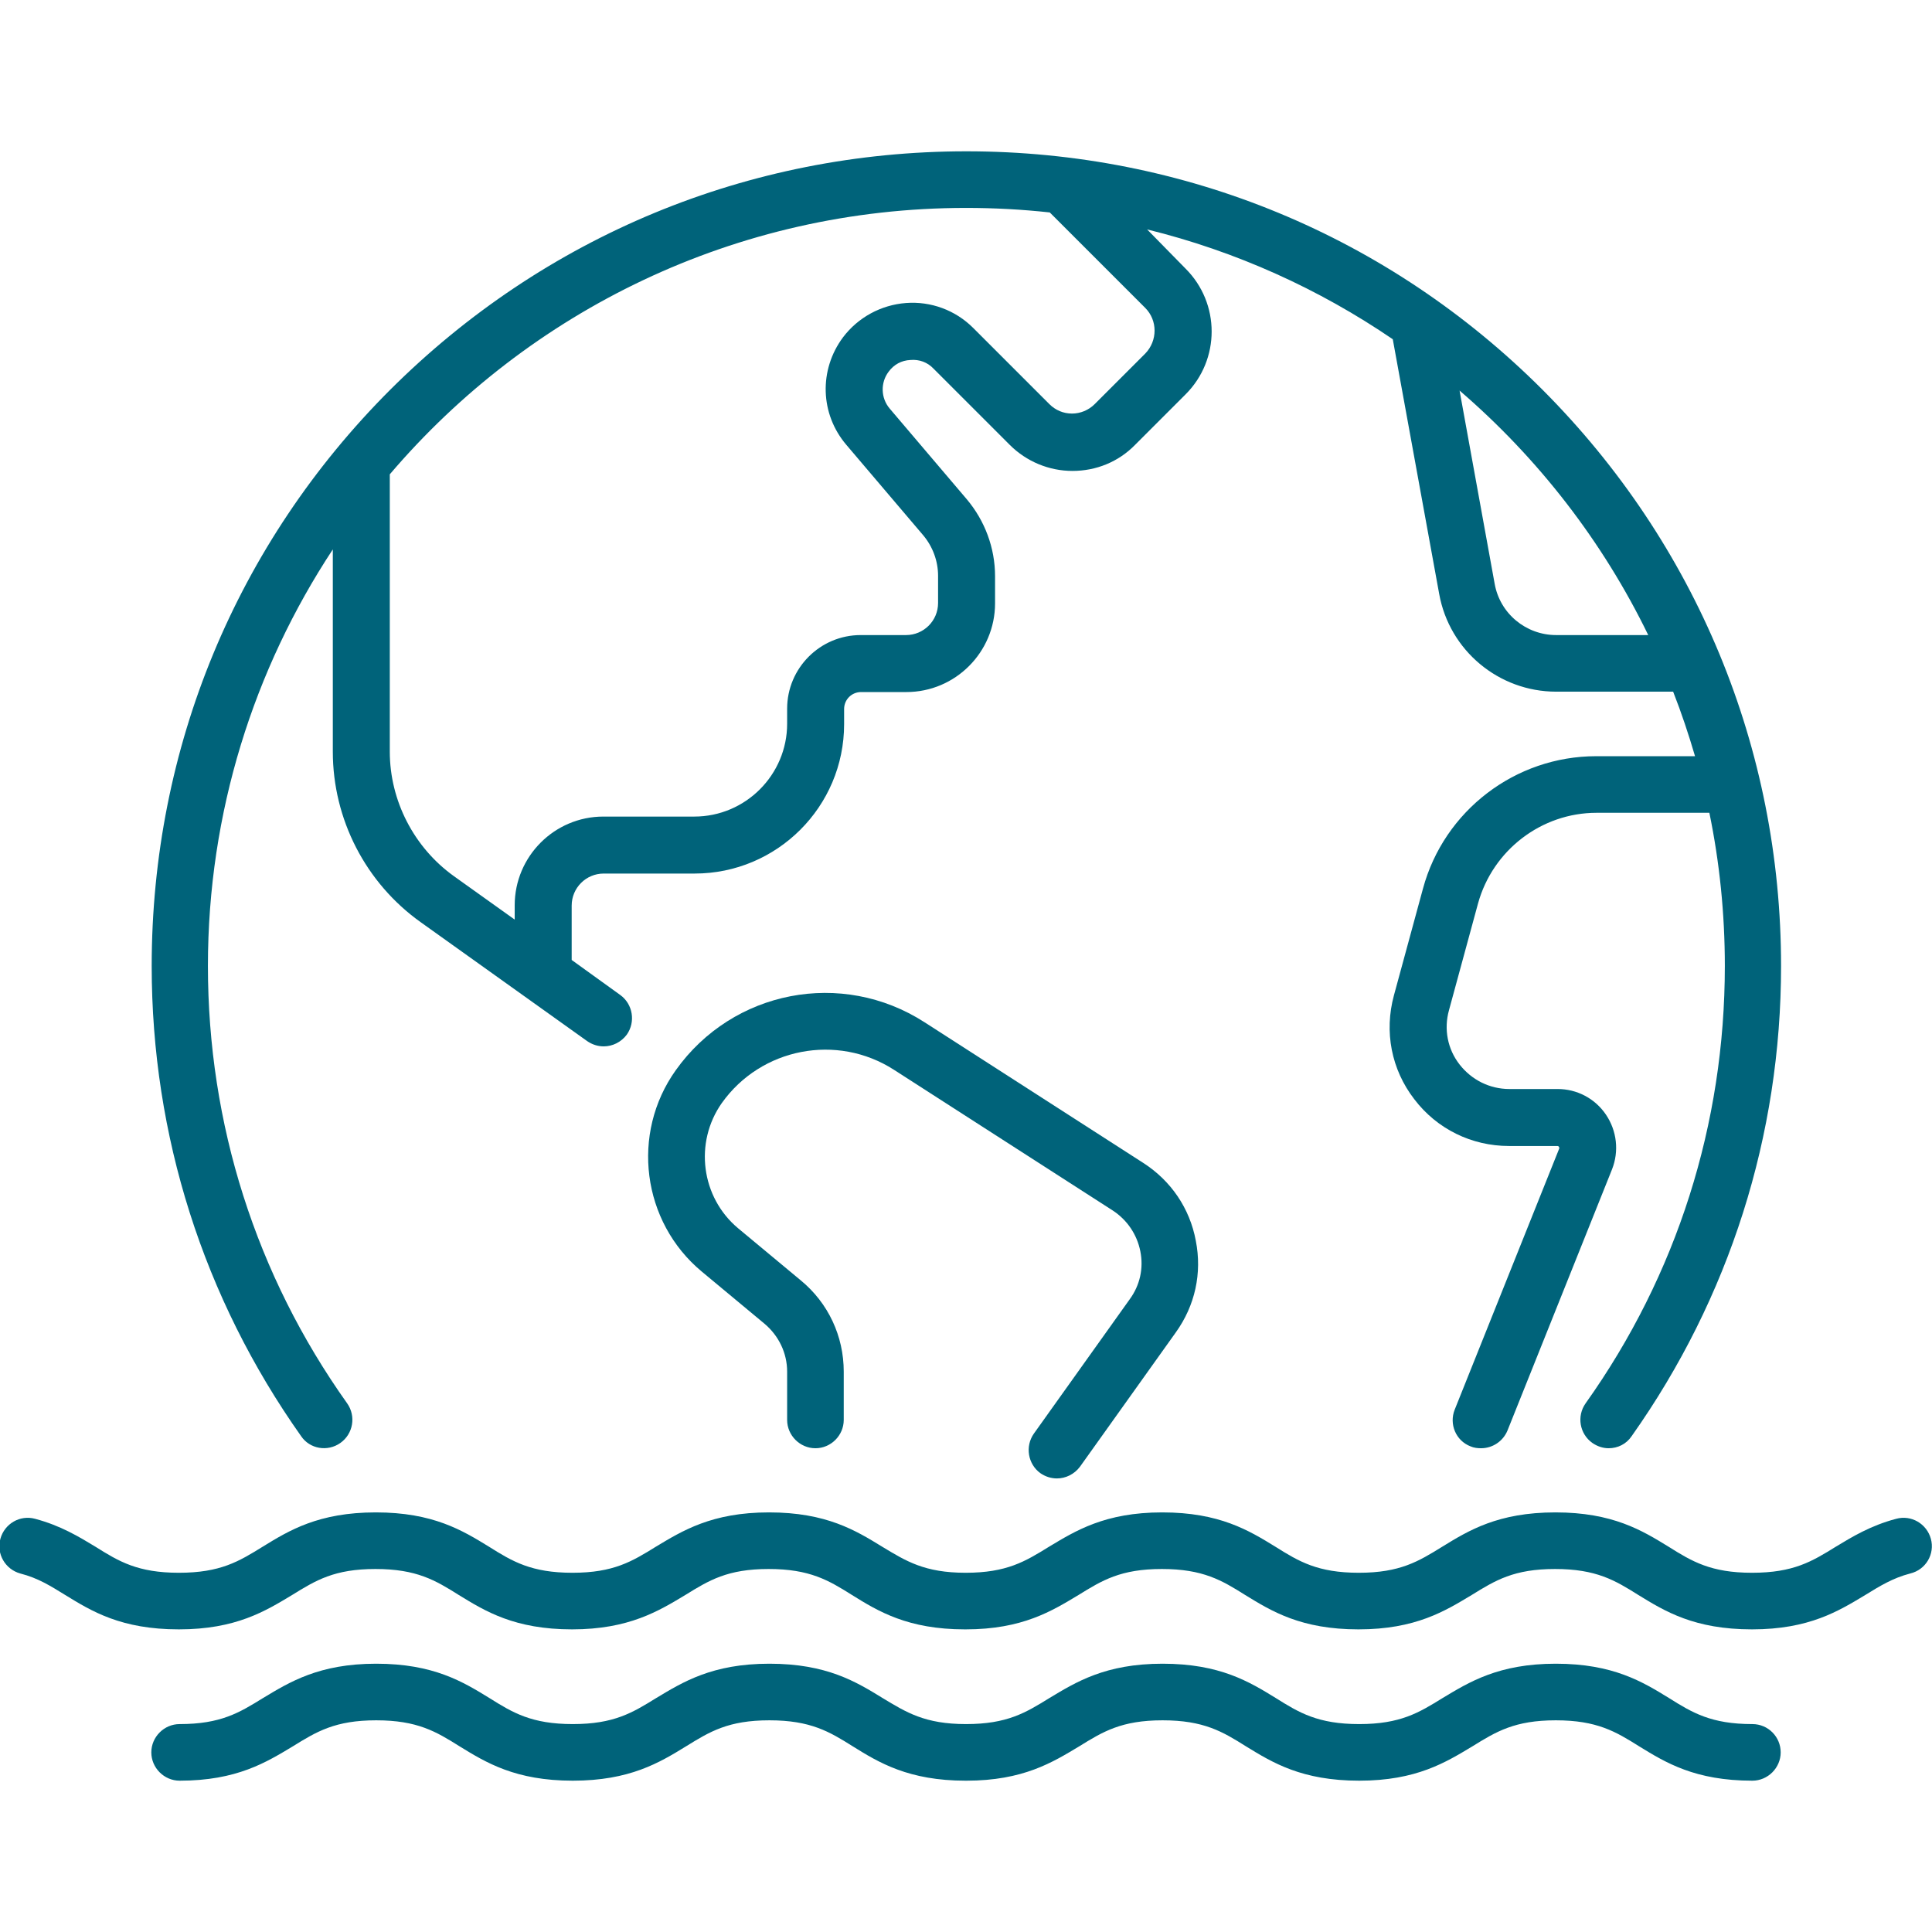
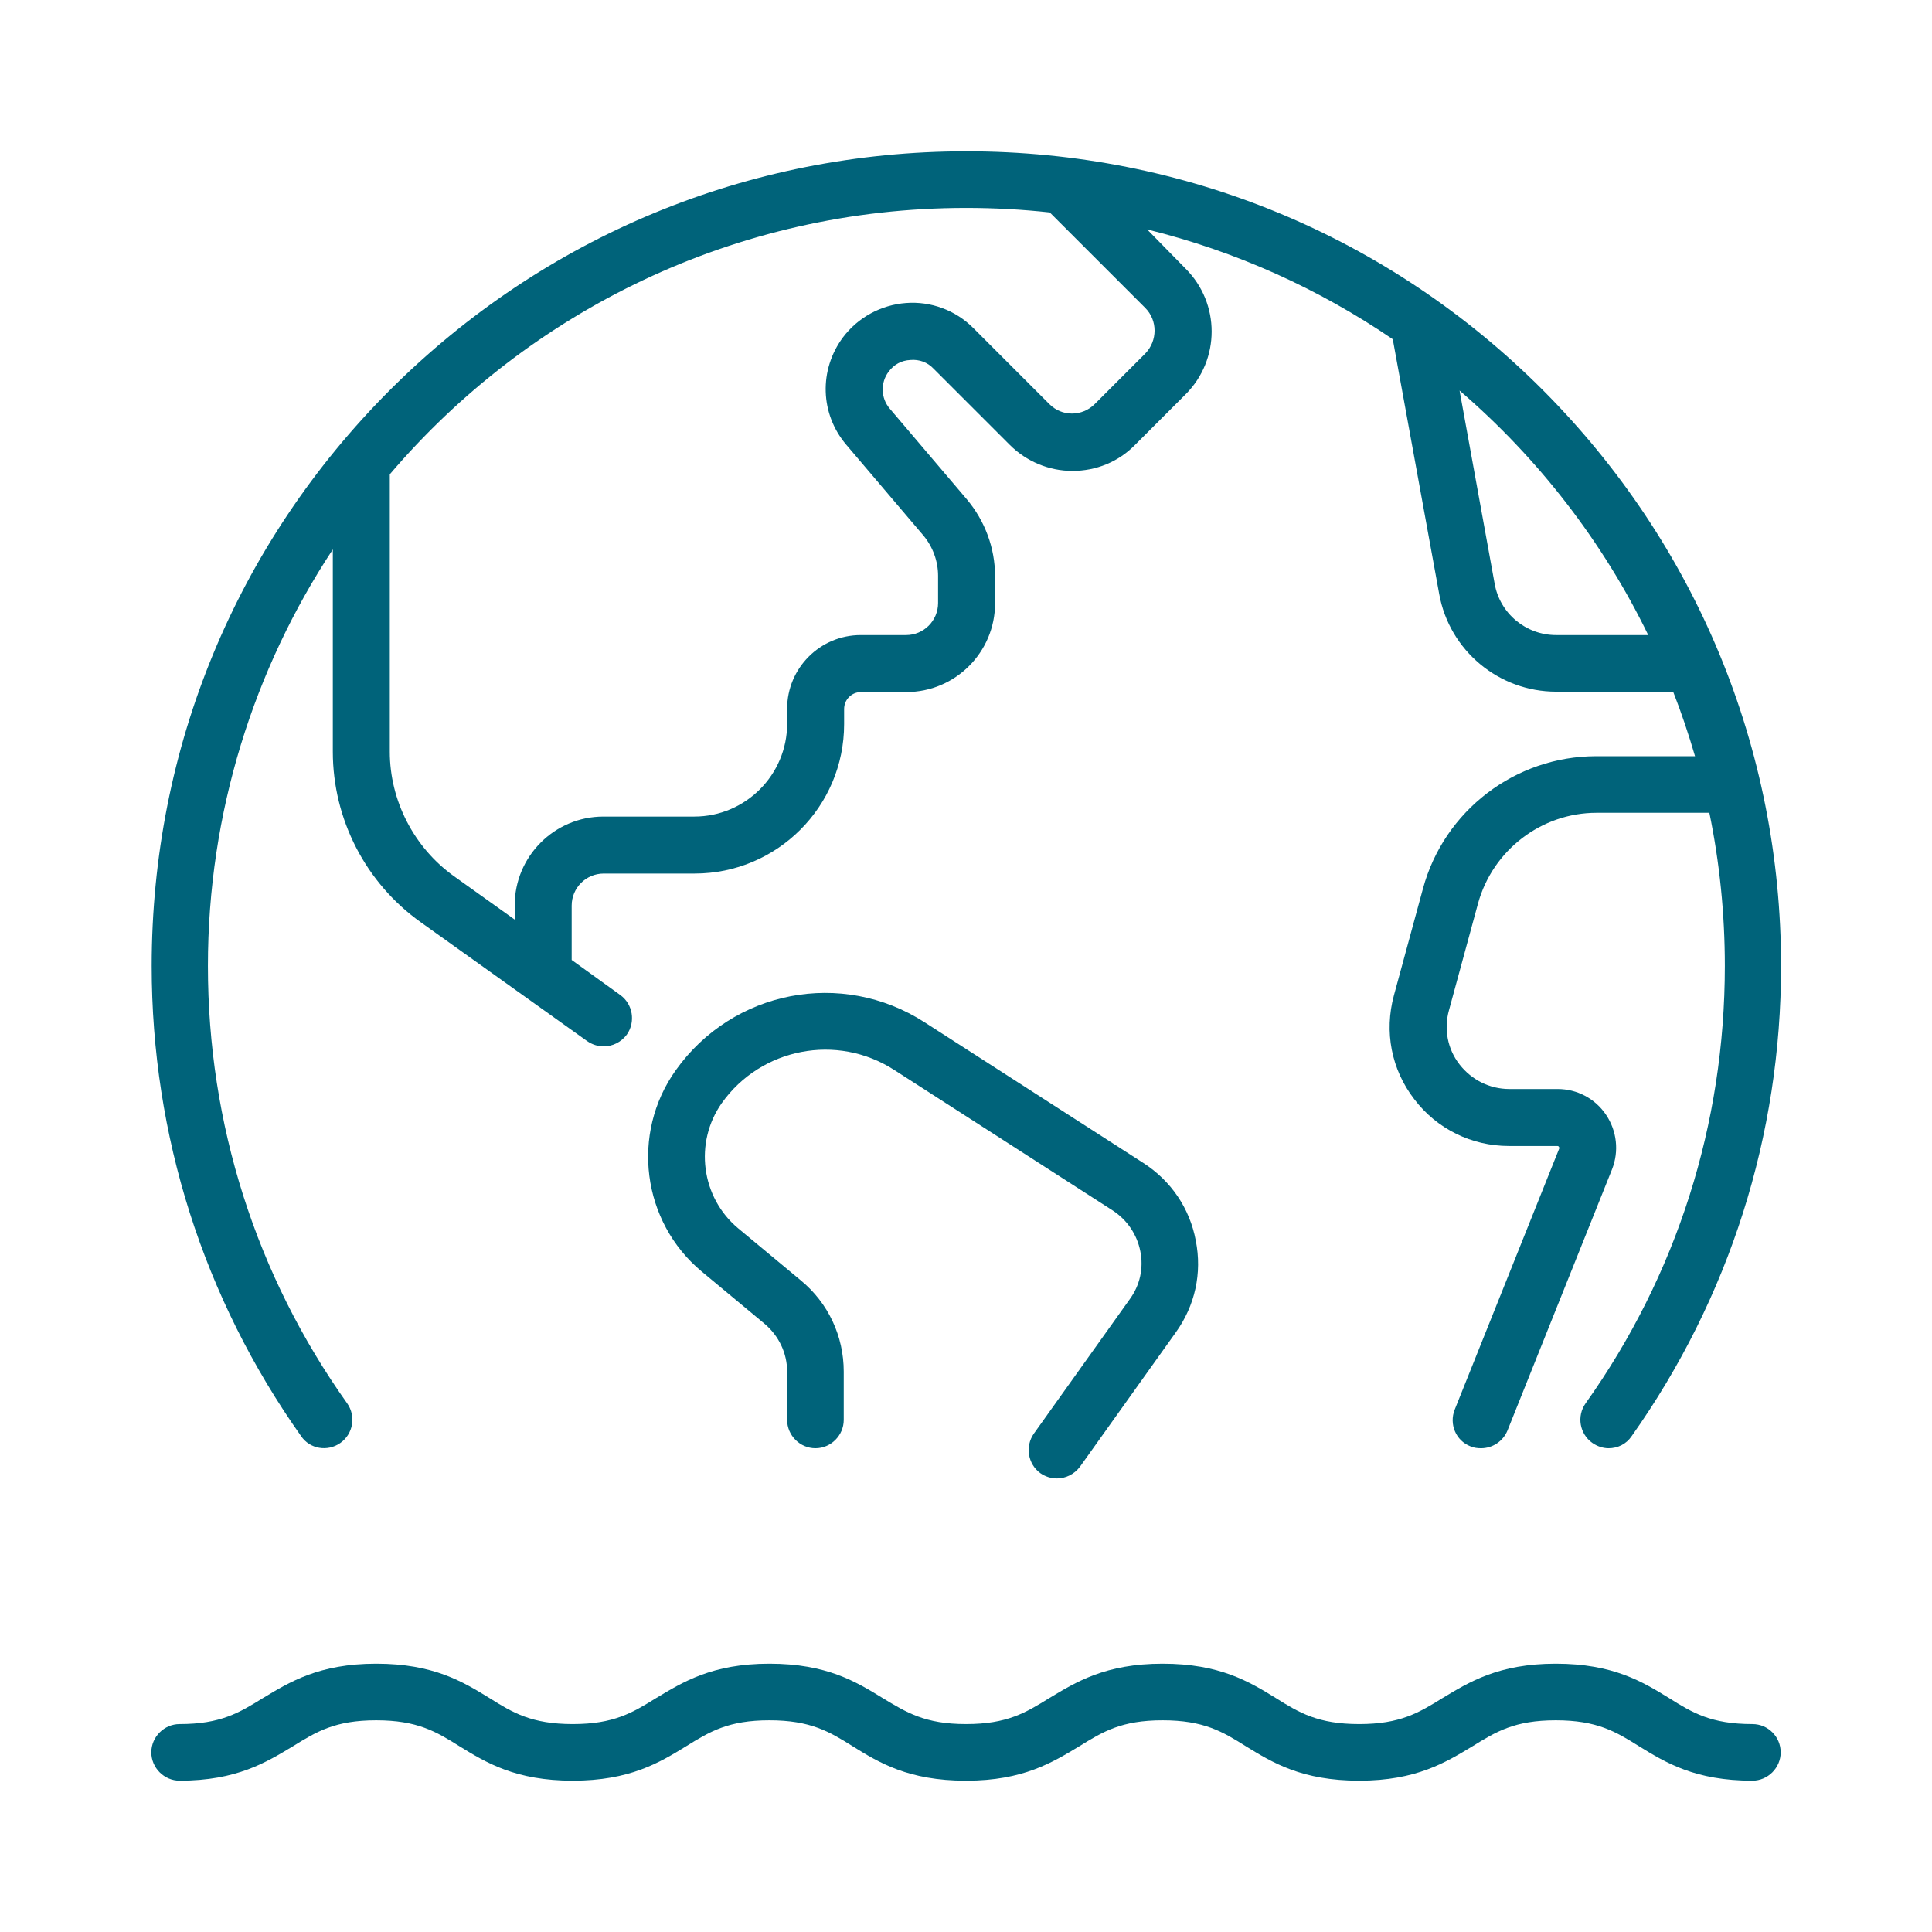
<svg xmlns="http://www.w3.org/2000/svg" version="1.1" id="Capa_1" x="0px" y="0px" viewBox="0 0 512 512" style="enable-background:new 0 0 512 512;" xml:space="preserve">
  <style type="text/css">
	.st0{fill:#00637A;}
</style>
  <g>
-     <path class="st0" d="M511.7,407.8c-1.1-4-5.2-6.4-9.2-5.3c-6.8,1.8-11.7,4.8-16,7.4c-6.3,3.9-11.2,6.9-22.2,6.9   c-10.9,0-15.9-3-22.1-6.9c-7-4.3-14.8-9.1-30-9.1s-23,4.8-30,9.1c-6.3,3.9-11.2,6.9-22.1,6.9s-15.9-3-22.1-6.9   c-7-4.3-14.8-9.1-30-9.1c-15.2,0-23,4.9-30,9.1c-6.3,3.9-11.2,6.9-22.1,6.9c-10.9,0-15.8-3.1-22.1-6.9c-7-4.3-14.8-9.1-30-9.1   s-23,4.9-30,9.1c-6.3,3.9-11.2,6.9-22.1,6.9c-10.9,0-15.9-3-22.1-6.9c-7-4.3-14.8-9.1-30-9.1s-23,4.8-30,9.1   c-6.3,3.9-11.2,6.9-22.2,6.9c-10.9,0-15.9-3-22.1-6.9c-4.3-2.6-9.2-5.6-16-7.4c-4-1.1-8.1,1.3-9.2,5.3c-1.1,4,1.3,8.1,5.3,9.2   c4.7,1.2,8,3.3,11.9,5.7c7,4.3,14.8,9.1,30.1,9.1c15.2,0,23-4.9,30-9.1c6.3-3.9,11.2-6.9,22.1-6.9s15.9,3,22.1,6.9   c7,4.3,14.8,9.1,30,9.1c15.1,0,23-4.9,30-9.1c6.3-3.9,11.2-6.9,22.1-6.9c10.9,0,15.9,3,22.1,6.9c6.9,4.3,14.8,9.1,29.9,9.1h0.1   c0,0,0,0,0.1,0c15.1,0,22.9-4.9,29.9-9.1c6.3-3.9,11.2-6.9,22.1-6.9c10.9,0,15.9,3,22.1,6.9c7,4.3,14.8,9.1,30,9.1s23-4.9,30-9.1   c6.3-3.9,11.2-6.9,22.1-6.9s15.9,3,22.1,6.9c7,4.3,14.8,9.1,30.1,9.1c15.2,0,23-4.9,30-9.1c3.9-2.4,7.3-4.5,11.9-5.7   C510.4,416,512.8,411.8,511.7,407.8z" />
    <path class="st0" d="M464.4,456.9c-10.9,0-15.9-3-22.1-6.9c-7-4.3-14.8-9.1-30-9.1s-23,4.9-30,9.1c-6.3,3.9-11.2,6.9-22.1,6.9   s-15.9-3-22.1-6.9c-7-4.3-14.8-9.1-30-9.1c-15.2,0-23,4.9-30,9.1c-6.3,3.9-11.2,6.9-22.1,6.9c-10.9,0-15.8-3.1-22.1-6.9   c-7-4.3-14.8-9.1-30-9.1s-23,4.9-30,9.1c-6.3,3.9-11.2,6.9-22.1,6.9c-10.9,0-15.9-3-22.1-6.9c-7-4.3-14.8-9.1-30-9.1   s-23,4.9-30,9.1c-6.3,3.9-11.2,6.9-22.1,6.9c-4.1,0-7.5,3.4-7.5,7.5s3.4,7.5,7.5,7.5c15.2,0,23-4.9,30-9.1   c6.3-3.9,11.2-6.9,22.1-6.9s15.9,3,22.1,6.9c7,4.3,14.8,9.1,30,9.1c15.1,0,23-4.8,30-9.1c6.3-3.9,11.2-6.9,22.1-6.9   c10.9,0,15.9,3,22.1,6.9c6.9,4.3,14.8,9.1,29.9,9.1h0.1c0,0,0,0,0.1,0c15.1,0,22.9-4.9,29.9-9.1c6.3-3.9,11.2-6.9,22.1-6.9   c10.9,0,15.9,3,22.1,6.9c7,4.3,14.8,9.1,30,9.1s23-4.9,30-9.1c6.3-3.9,11.2-6.9,22.1-6.9s15.9,3,22.1,6.9c7,4.3,14.8,9.1,30,9.1   c4.1,0,7.5-3.4,7.5-7.5S468.6,456.9,464.4,456.9L464.4,456.9z" />
    <path class="st0" d="M90.2,382.4c3.4-2.4,4.2-7.1,1.8-10.5C67.8,337.9,55.1,297.8,55.1,256c0-40.7,12.2-78.7,33.1-110.4v53.6   c0,17.9,8.7,34.8,23.3,45.2l44.1,31.5c1.3,0.9,2.8,1.4,4.4,1.4c2.3,0,4.6-1.1,6.1-3.1c2.4-3.4,1.6-8.1-1.7-10.5l-12.9-9.3V240   c0-4.7,3.8-8.5,8.5-8.5h24.1c21.8,0,39.6-17.7,39.6-39.6v-4c0-2.5,2-4.5,4.5-4.5h12c13,0,23.5-10.6,23.5-23.5v-7.2   c0-7.5-2.7-14.7-7.5-20.4l-20.4-24c-2.4-2.8-2.5-6.9-0.3-9.8c1.4-1.9,3.4-3,5.8-3.1c2.3-0.2,4.5,0.6,6.1,2.3l20.2,20.2   c4.4,4.4,10.4,6.9,16.6,6.9c6.3,0,12.2-2.4,16.6-6.9l13.4-13.4c9.2-9.2,9.2-24.1,0-33.3L304,60.8c23.6,5.8,45.6,15.8,65.1,29.1   l12.3,67.5c2.7,15,15.8,25.9,31,25.9h31c2.2,5.6,4.1,11.3,5.8,17.1h-26.2c-21.4,0-40.3,14.4-45.9,35.1l-7.7,28.3   c-2.6,9.6-0.7,19.6,5.4,27.5c6,7.9,15.2,12.4,25.1,12.4h12.8c0.1,0,0.3,0,0.4,0.2c0.2,0.2,0.1,0.4,0.1,0.5l-27.7,69.2   c-1.5,3.8,0.3,8.2,4.2,9.7c0.9,0.4,1.9,0.5,2.8,0.5c3,0,5.8-1.8,7-4.7l27.7-69.2c1.9-4.8,1.3-10.2-1.6-14.5   c-2.9-4.3-7.7-6.8-12.8-6.8h-12.8c-5.2,0-10-2.4-13.2-6.5c-3.2-4.1-4.2-9.4-2.8-14.4l7.7-28.3c3.9-14.1,16.8-24,31.4-24h29.9   c2.7,13.1,4.1,26.7,4.1,40.6c0,41.8-12.7,81.9-36.9,115.9c-2.4,3.4-1.6,8.1,1.8,10.5c1.3,0.9,2.8,1.4,4.3,1.4   c2.4,0,4.7-1.1,6.1-3.2C458.3,344,472,300.9,472,256c0-57.7-22.5-111.9-63.2-152.7c-40.8-40.8-95-63.2-152.7-63.2   s-111.9,22.5-152.7,63.2c-40.8,40.8-63.2,95-63.2,152.7c0,44.9,13.7,88,39.6,124.6C82.1,384,86.8,384.8,90.2,382.4L90.2,382.4z    M436.8,168.3h-24.4c-8,0-14.9-5.7-16.3-13.6l-9.3-51.2C407.6,121.4,424.7,143.4,436.8,168.3z M256,55.1c7.5,0,14.9,0.4,22.2,1.2   l25.3,25.3c3.3,3.3,3.3,8.7,0,12.1l-13.4,13.4c-1.6,1.6-3.8,2.5-6,2.5c-2.3,0-4.4-0.9-6-2.5l-20.2-20.2c-4.7-4.7-11.2-7.1-17.8-6.6   c-6.6,0.5-12.7,3.8-16.7,9.1c-6.4,8.6-6.1,20.3,0.9,28.5l20.4,24c2.5,3,3.9,6.8,3.9,10.7v7.2c0,4.7-3.8,8.5-8.5,8.5h-12   c-10.8,0-19.5,8.8-19.5,19.5v4c0,13.5-11,24.6-24.6,24.6h-24.1c-13,0-23.5,10.6-23.5,23.5v3.8l-16.1-11.5c-10.6-7.6-17-20-17-33   v-73.5C140.1,82.5,194.9,55.1,256,55.1L256,55.1z" />
    <path class="st0" d="M274,379.9c-2.4,3.4-1.6,8.1,1.7,10.5c1.3,0.9,2.8,1.4,4.4,1.4c2.3,0,4.6-1.1,6.1-3.1l25.4-35.6   c5.1-7.1,7-15.7,5.3-24.3c-1.6-8.6-6.6-15.9-13.9-20.6l-58-37.3c-21.9-14.1-50.8-8.5-65.9,12.7c-12,16.8-9,40.2,6.9,53.4l16.6,13.8   c3.8,3.2,6,7.8,6,12.7v12.8c0,4.1,3.4,7.5,7.5,7.5s7.5-3.4,7.5-7.5v-12.8c0-9.4-4.1-18.2-11.4-24.2l-16.6-13.8   c-9.8-8.2-11.7-22.7-4.3-33.2c10.4-14.6,30.5-18.5,45.6-8.8l58,37.3c3.8,2.5,6.4,6.3,7.3,10.8c0.9,4.5-0.1,9-2.8,12.7L274,379.9z" />
  </g>
</svg>